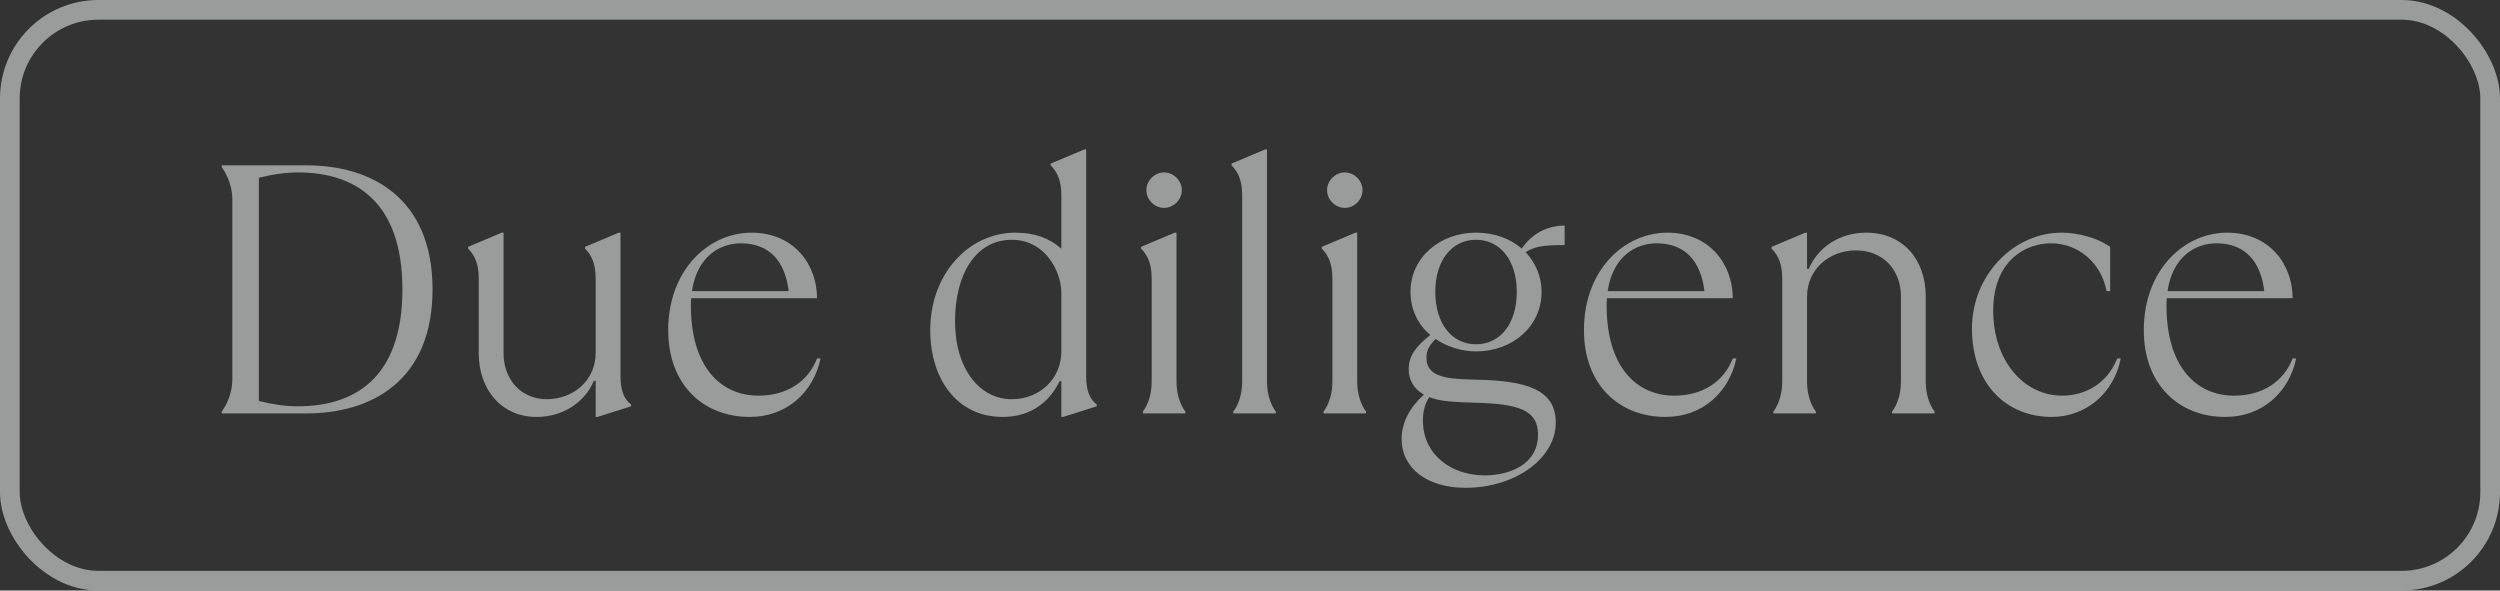
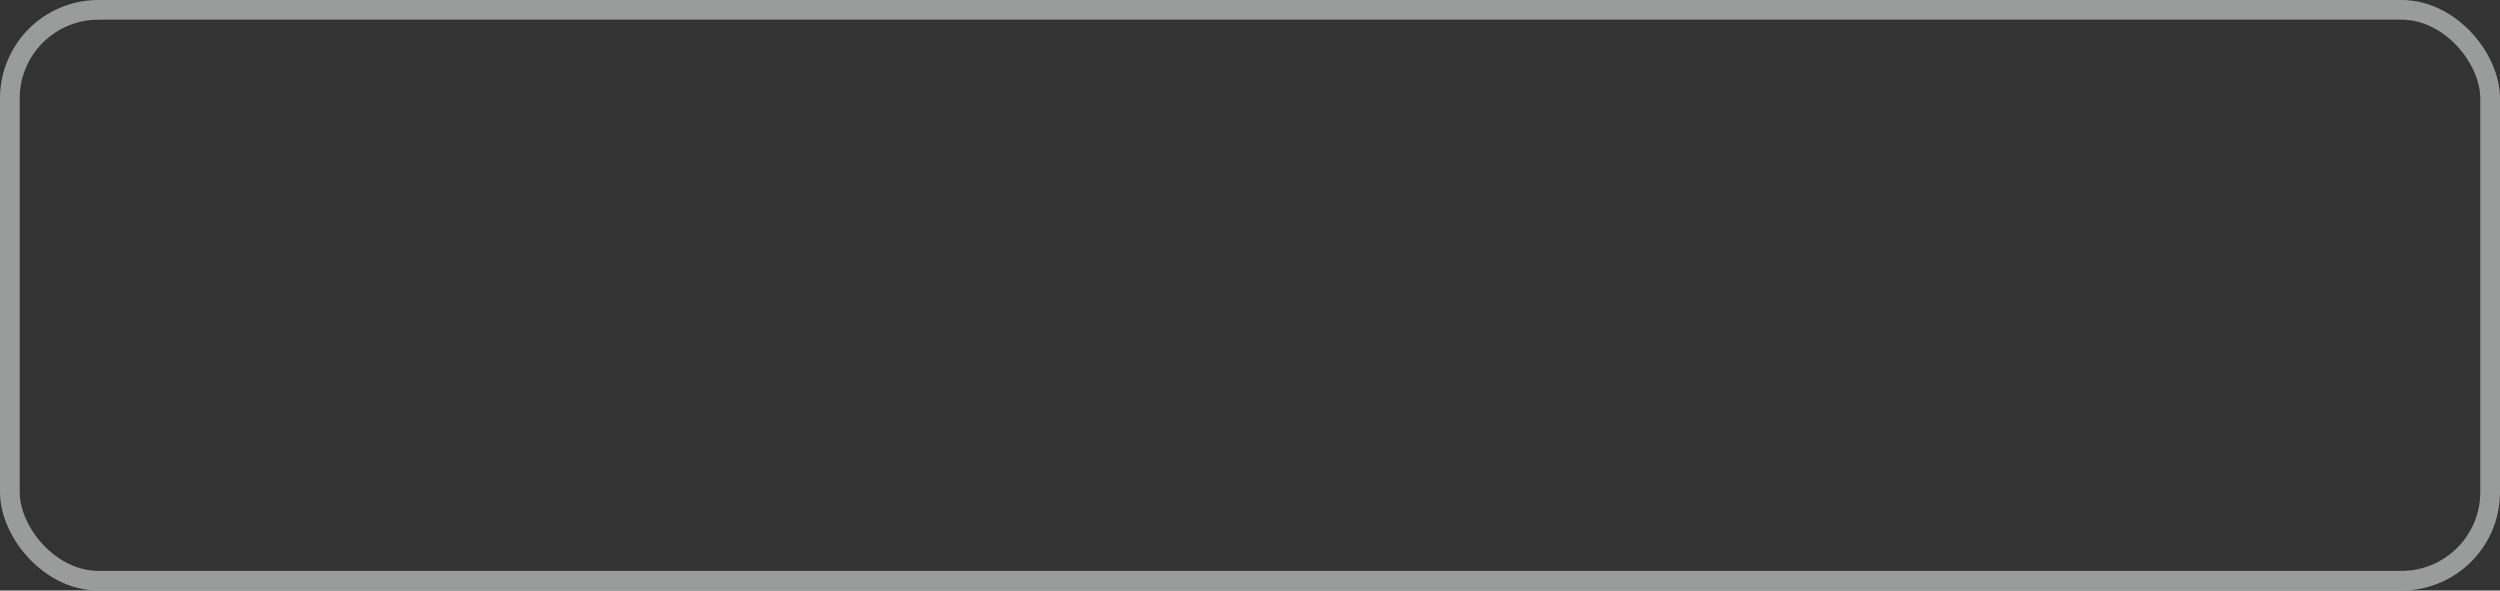
<svg xmlns="http://www.w3.org/2000/svg" width="127" height="30" viewBox="0 0 127 30" fill="none">
  <rect x="0" y="0" width="127" height="30" fill="#333333" stroke="none" />
  <g opacity="0.55">
-     <path d="M15.583 21C18.823 21 21.973 19.38 21.973 14.7C21.973 10.02 18.823 8.4 15.583 8.4H11.263V8.49C11.533 8.85 11.803 9.48 11.803 10.11V19.29C11.803 19.92 11.533 20.55 11.263 20.91V21H15.583ZM15.133 20.64C14.503 20.64 13.873 20.55 13.153 20.37V9.03C13.873 8.85 14.503 8.76 15.151 8.76C17.923 8.76 20.443 10.128 20.443 14.7C20.443 19.29 17.923 20.64 15.133 20.64ZM27.254 21.18C28.64 21.18 29.72 20.406 30.17 19.344H30.26V21.18H30.35L32.06 20.64V20.55C31.7 20.28 31.52 19.83 31.52 19.11V11.82H31.43L29.72 12.54V12.63C30.08 12.99 30.26 13.44 30.26 14.16V17.922C30.26 19.344 29.108 20.28 27.776 20.28C26.48 20.28 25.58 19.29 25.58 17.94V11.82H25.49L23.78 12.54V12.63C24.14 12.99 24.32 13.44 24.32 14.16V17.94C24.32 19.83 25.508 21.18 27.254 21.18ZM41.505 18.21C41.055 19.38 39.975 20.1 38.535 20.1C36.573 20.1 35.097 18.588 35.097 15.528C35.097 15.402 35.097 15.276 35.115 15.15H41.505C41.505 13.44 40.335 11.82 38.175 11.82C36.015 11.82 33.945 13.692 33.945 16.77C33.945 19.56 35.745 21.18 38.085 21.18C39.975 21.18 41.325 19.92 41.685 18.21H41.505ZM37.635 12.36C39.075 12.36 39.885 13.26 40.065 14.79H35.151C35.403 13.062 36.537 12.36 37.635 12.36ZM50.946 21.18C52.458 21.18 53.376 20.316 53.826 19.362H53.916V21.18H54.006L55.716 20.64V20.55C55.356 20.28 55.176 19.83 55.176 19.11V7.59H55.086L53.376 8.31V8.4C53.736 8.76 53.916 9.21 53.916 9.93V12.63C53.286 12.09 52.566 11.82 51.576 11.82C49.236 11.82 47.256 13.89 47.256 16.77C47.256 19.2 48.57 21.18 50.946 21.18ZM51.396 20.28C49.776 20.28 48.516 18.75 48.516 16.32C48.516 13.89 49.596 12.18 51.396 12.18C53.106 12.18 53.916 13.8 53.916 14.88V17.868C53.916 19.2 52.854 20.28 51.396 20.28ZM59.136 10.56C59.622 10.56 60.036 10.146 60.036 9.66C60.036 9.174 59.622 8.76 59.136 8.76C58.65 8.76 58.236 9.174 58.236 9.66C58.236 10.146 58.65 10.56 59.136 10.56ZM60.216 21V20.91C59.946 20.55 59.766 20.01 59.766 19.38V11.82H59.676L57.966 12.54V12.63C58.326 12.99 58.506 13.44 58.506 14.16V19.38C58.506 20.01 58.326 20.55 58.056 20.91V21H60.216ZM64.813 21V20.91C64.543 20.55 64.363 20.01 64.363 19.38V7.59H64.273L62.563 8.31V8.4C62.923 8.76 63.103 9.21 63.103 9.93V19.38C63.103 20.01 62.923 20.55 62.653 20.91V21H64.813ZM68.316 10.56C68.802 10.56 69.216 10.146 69.216 9.66C69.216 9.174 68.802 8.76 68.316 8.76C67.83 8.76 67.416 9.174 67.416 9.66C67.416 10.146 67.83 10.56 68.316 10.56ZM69.396 21V20.91C69.126 20.55 68.946 20.01 68.946 19.38V11.82H68.856L67.146 12.54V12.63C67.506 12.99 67.686 13.44 67.686 14.16V19.38C67.686 20.01 67.506 20.55 67.236 20.91V21H69.396ZM79.483 11.46C78.601 11.46 77.809 11.874 77.305 12.63C76.729 12.126 75.919 11.82 74.983 11.82C73.147 11.82 71.653 13.08 71.653 14.826C71.653 15.744 72.049 16.5 72.661 17.022C71.887 17.616 71.563 18.12 71.563 18.75C71.563 19.29 71.797 19.74 72.337 20.046C71.671 20.64 71.203 21.414 71.203 22.296C71.203 23.79 72.499 24.78 74.443 24.78C76.999 24.78 79.033 23.268 79.033 21.468C79.033 19.776 77.521 19.344 75.055 19.29C73.633 19.254 72.463 19.218 72.463 18.174C72.463 17.796 72.607 17.544 72.931 17.22C73.507 17.616 74.245 17.85 75.001 17.85C76.819 17.85 78.313 16.59 78.313 14.826C78.313 14.052 78.007 13.35 77.503 12.81C77.989 12.504 78.439 12.45 79.483 12.45V11.46ZM74.983 17.49C73.759 17.49 72.913 16.446 72.913 14.826C72.913 13.224 73.759 12.18 74.983 12.18C76.207 12.18 77.053 13.224 77.053 14.826C77.053 16.446 76.207 17.49 74.983 17.49ZM74.965 20.46C77.125 20.514 78.133 20.82 78.133 22.08C78.133 23.61 76.657 24.15 75.433 24.15C73.687 24.15 72.283 23.07 72.283 21.36C72.283 20.982 72.355 20.55 72.607 20.172C73.129 20.388 73.795 20.424 74.965 20.46ZM88.025 18.21C87.575 19.38 86.495 20.1 85.055 20.1C83.093 20.1 81.617 18.588 81.617 15.528C81.617 15.402 81.617 15.276 81.635 15.15H88.025C88.025 13.44 86.855 11.82 84.695 11.82C82.535 11.82 80.465 13.692 80.465 16.77C80.465 19.56 82.265 21.18 84.605 21.18C86.495 21.18 87.845 19.92 88.205 18.21H88.025ZM84.155 12.36C85.595 12.36 86.405 13.26 86.585 14.79H81.671C81.923 13.062 83.057 12.36 84.155 12.36ZM92.247 21V20.91C91.977 20.55 91.797 20.01 91.797 19.38V15.078C91.797 13.656 92.949 12.72 94.281 12.72C95.667 12.72 96.567 13.71 96.567 15.06V19.38C96.567 20.01 96.387 20.55 96.117 20.91V21H98.277V20.91C98.007 20.55 97.827 20.01 97.827 19.38V15.06C97.827 13.17 96.657 11.82 94.803 11.82C93.417 11.82 92.337 12.594 91.887 13.656H91.797V11.82H91.707L89.997 12.54V12.63C90.357 12.99 90.537 13.44 90.537 14.16V19.38C90.537 20.01 90.357 20.55 90.087 20.91V21H92.247ZM104.225 21.18C105.935 21.18 107.375 20.01 107.735 18.21H107.555C107.015 19.56 105.845 20.1 104.765 20.1C102.785 20.1 101.255 18.3 101.255 15.78C101.255 13.26 102.875 12.36 104.189 12.36C105.575 12.36 106.745 13.35 107.015 14.79H107.195V12.54C106.565 12.09 105.575 11.82 104.729 11.82C102.263 11.82 100.175 14.016 100.175 16.68C100.175 19.56 101.975 21.18 104.225 21.18ZM116.465 18.21C116.015 19.38 114.935 20.1 113.495 20.1C111.533 20.1 110.057 18.588 110.057 15.528C110.057 15.402 110.057 15.276 110.075 15.15H116.465C116.465 13.44 115.295 11.82 113.135 11.82C110.975 11.82 108.905 13.692 108.905 16.77C108.905 19.56 110.705 21.18 113.045 21.18C114.935 21.18 116.285 19.92 116.645 18.21H116.465ZM112.595 12.36C114.035 12.36 114.845 13.26 115.025 14.79H110.111C110.363 13.062 111.497 12.36 112.595 12.36Z" fill="#EFF3F3" />
    <rect x="0.5" y="0.5" width="126" height="29" rx="4.5" stroke="#EFF3F3" />
  </g>
</svg>